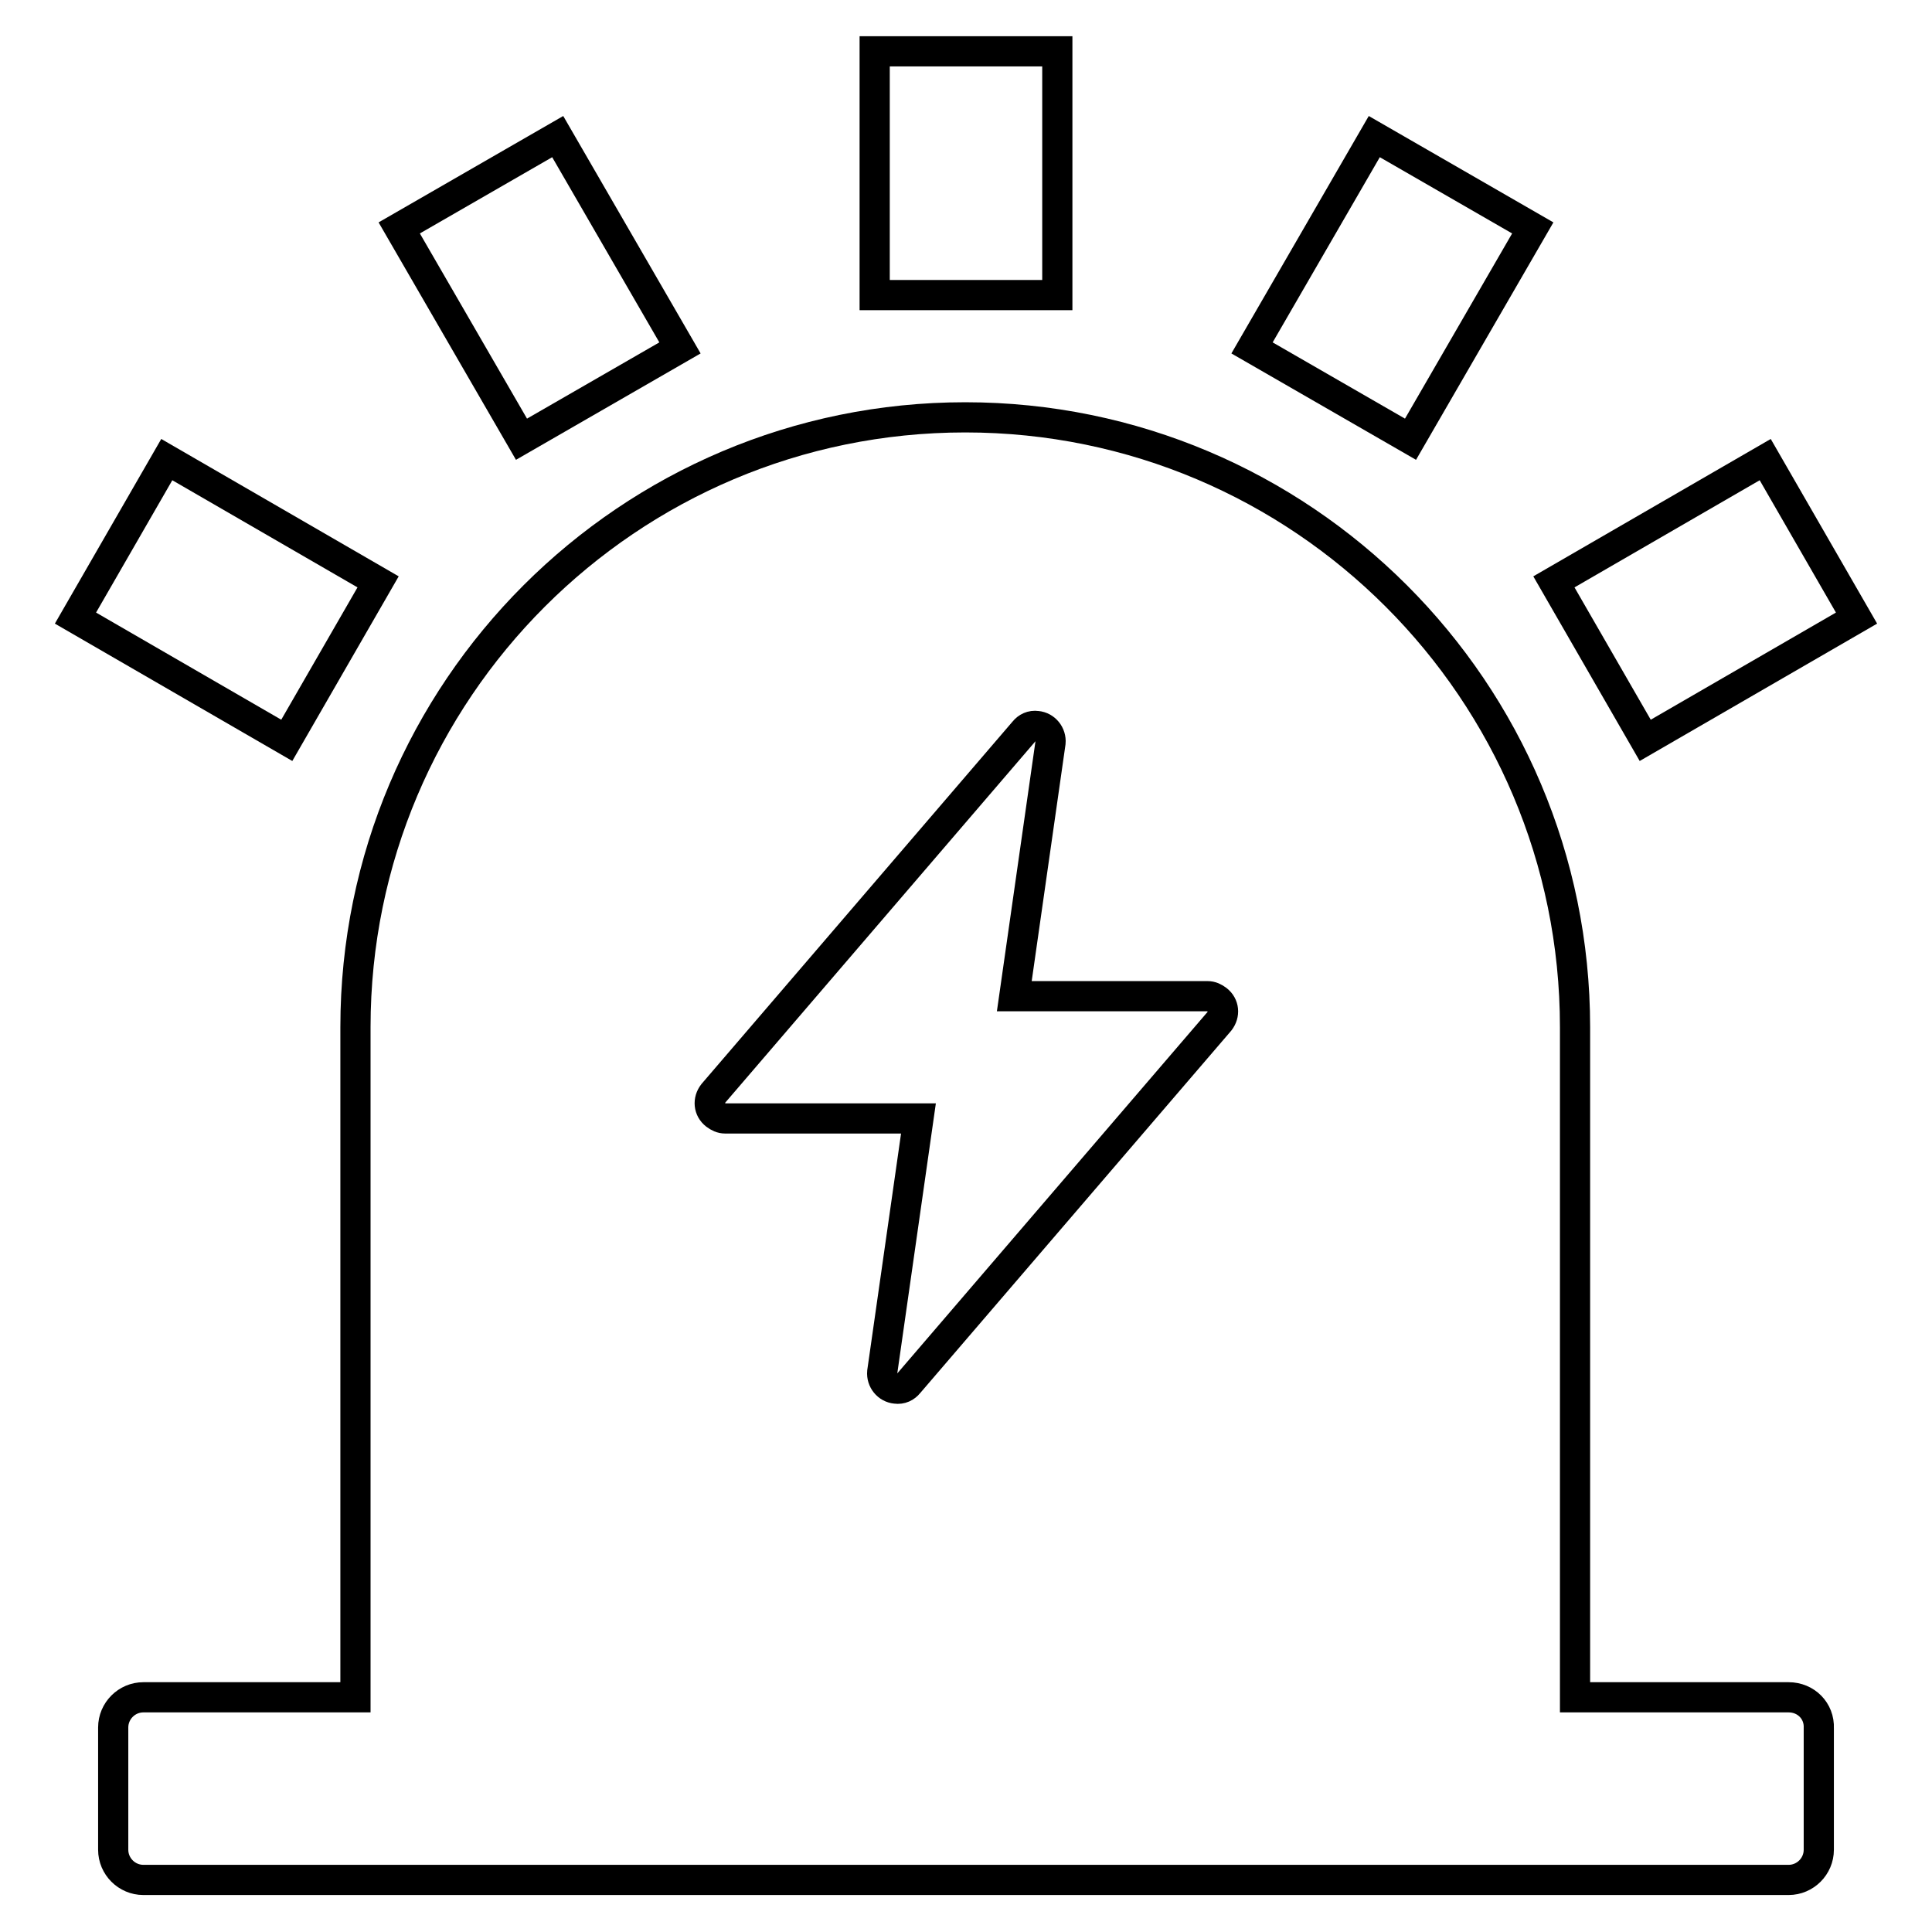
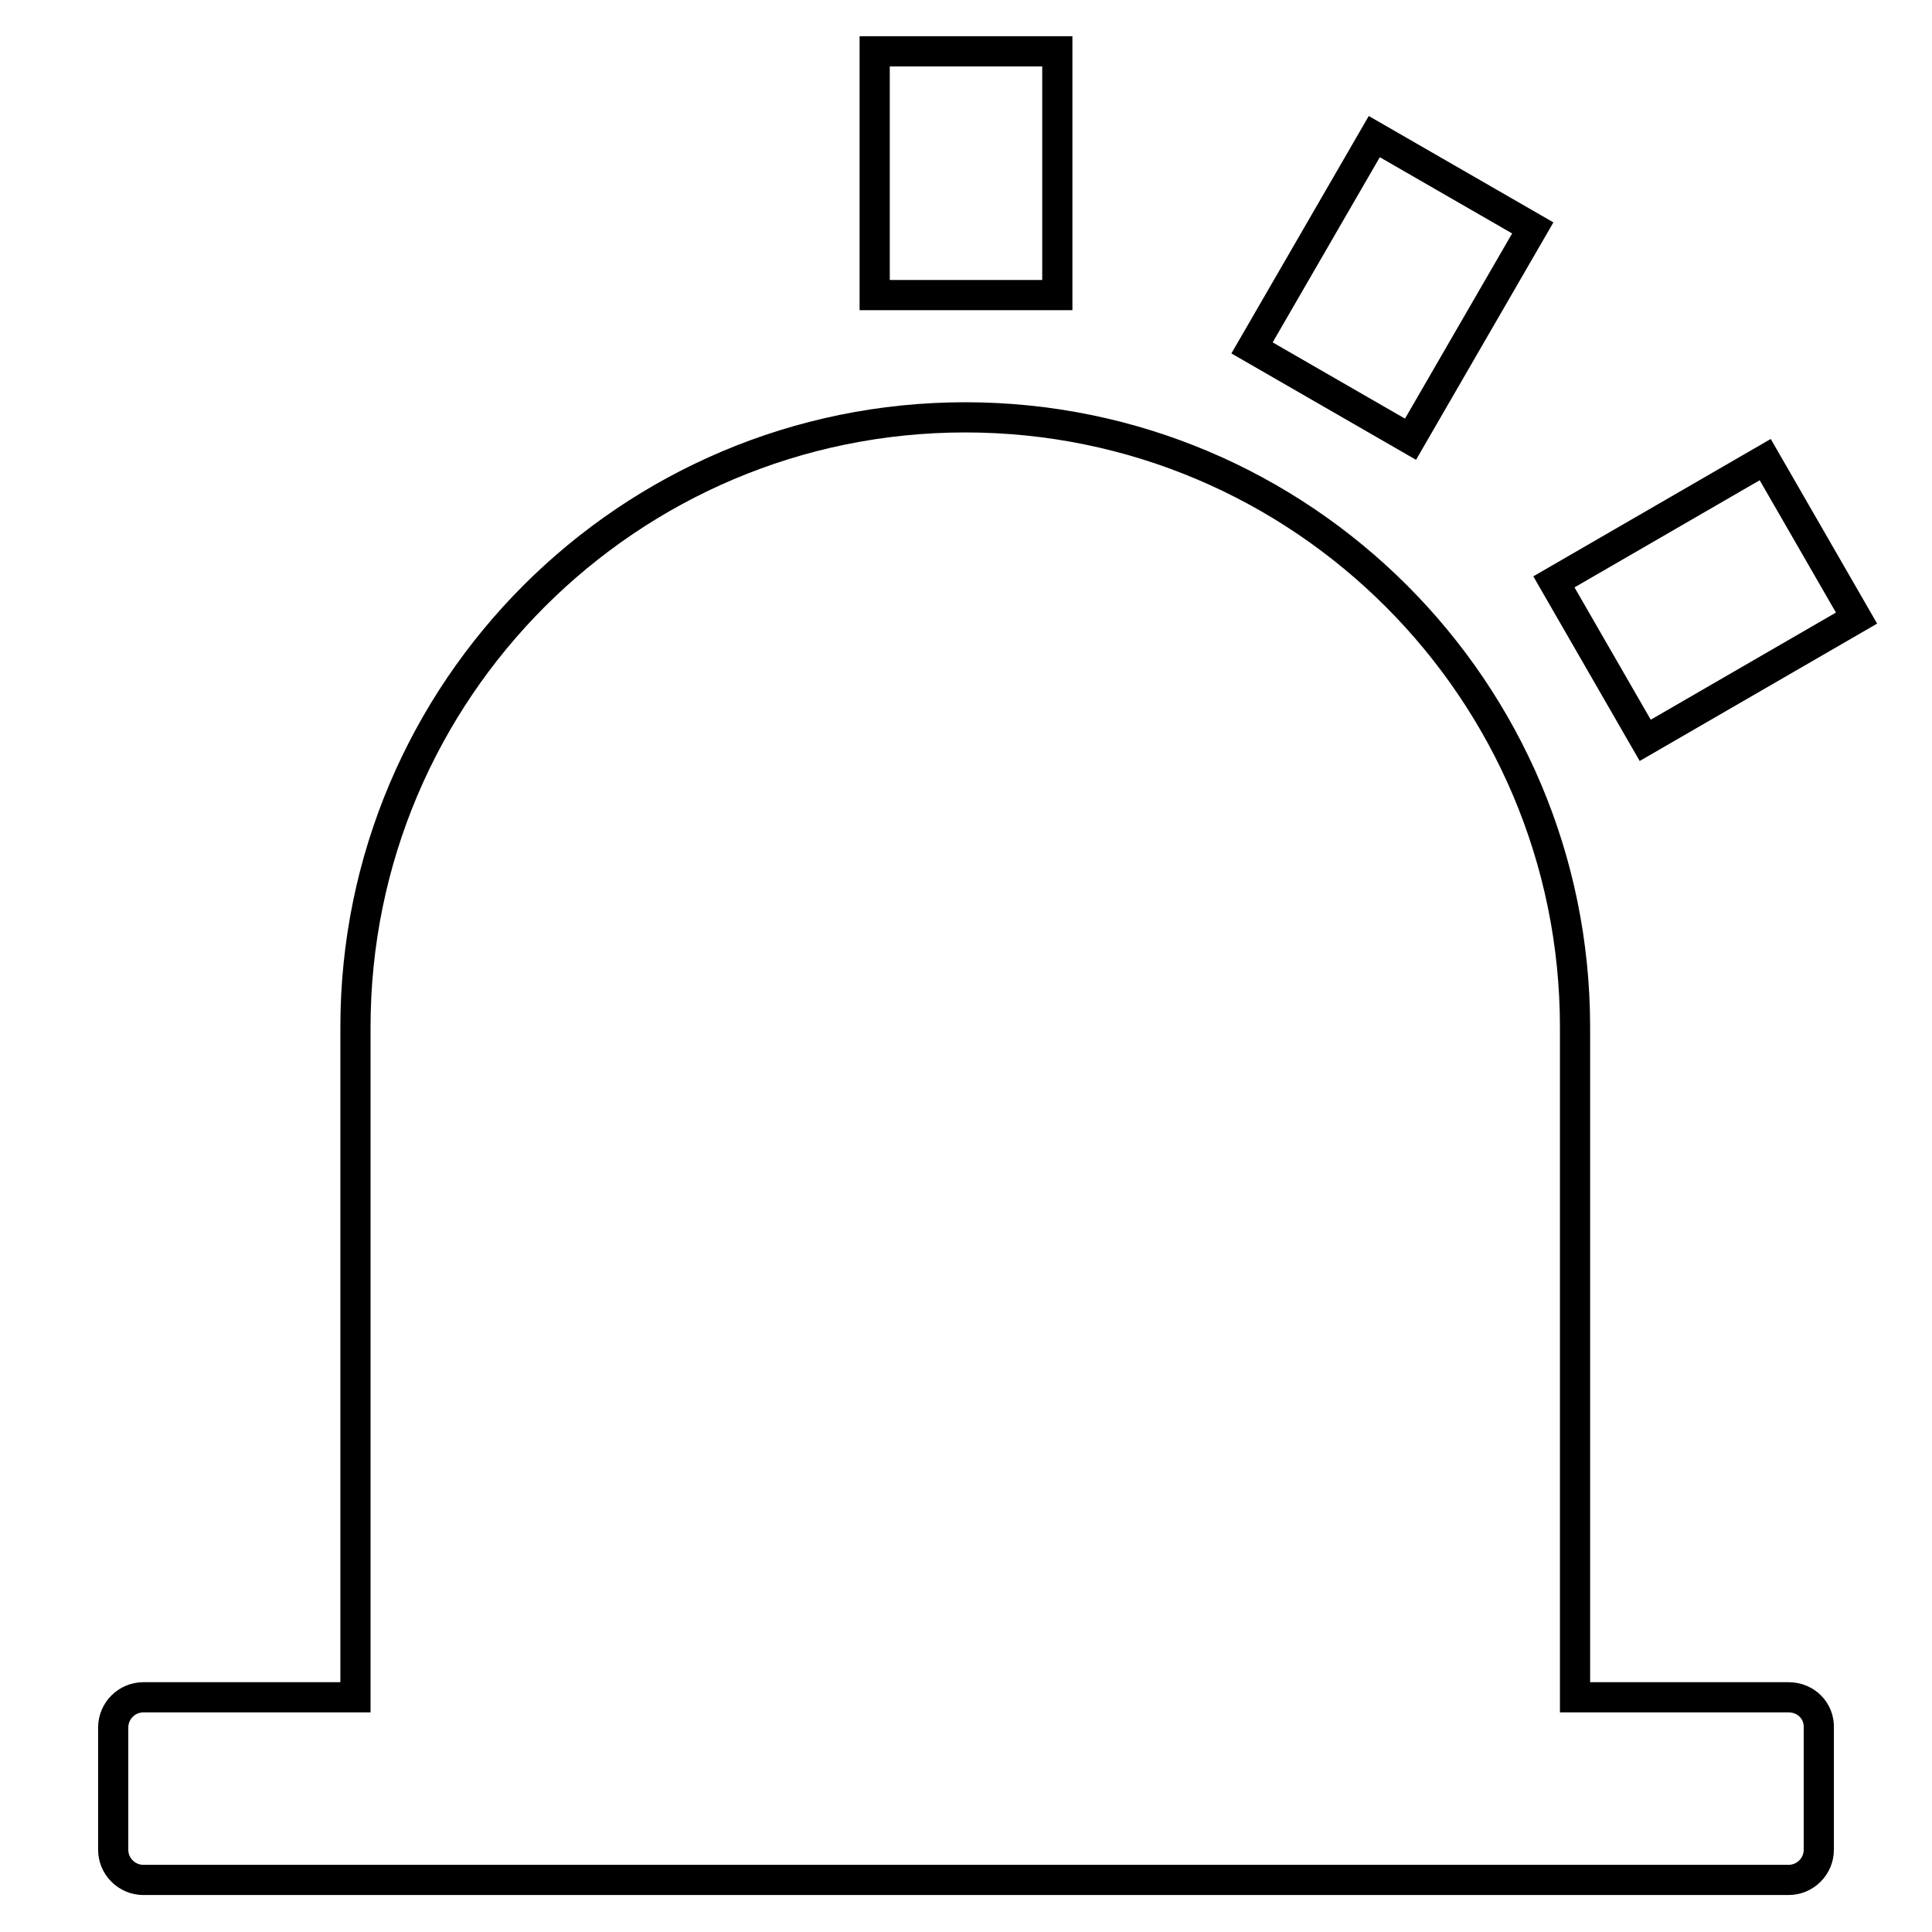
<svg xmlns="http://www.w3.org/2000/svg" version="1.1" x="0px" y="0px" viewBox="0 0 256 256" enable-background="new 0 0 256 256" xml:space="preserve">
  <g>
    <path stroke-width="4" fill-opacity="0" stroke="#000000" d="M237,224.9h-28.3v-88.8c0-44.6-36.2-80.8-80.8-80.8s-80.8,36.2-80.8,80.8v88.8H19c-2.2,0-4,1.8-4,4v16.2 c0,2.2,1.8,4,4,4H237c2.2,0,4-1.8,4-4V229C241.1,226.7,239.3,224.9,237,224.9z" />
    <path stroke-width="4" fill-opacity="0" stroke="#000000" d="M115.9,6.8h24.2v32.3h-24.2V6.8z" />
-     <path stroke-width="4" fill-opacity="0" stroke="#000000" d="M52.9,30.2l21-12.1l16.2,28l-21,12.1L52.9,30.2z" />
-     <path stroke-width="4" fill-opacity="0" stroke="#000000" d="M10,81.9l12.1-21l28,16.2L38,98.1L10,81.9z" />
    <path stroke-width="4" fill-opacity="0" stroke="#000000" d="M205.9,77.1l28-16.2l12.1,21l-28,16.2L205.9,77.1z" />
    <path stroke-width="4" fill-opacity="0" stroke="#000000" d="M165.9,46.1l16.2-28l21,12.1l-16.2,28L165.9,46.1z" />
-     <path stroke-width="4" fill-opacity="0" stroke="#000000" d="M160,132h-25.6l4.8-33.6c0.1-1.1-0.7-2.1-1.8-2.2c-0.7-0.1-1.3,0.2-1.7,0.7l-41.2,48 c-0.7,0.9-0.6,2.1,0.3,2.8c0.4,0.3,0.8,0.5,1.3,0.5h25.6l-4.8,33.6c-0.1,1.1,0.7,2.1,1.8,2.2c0.7,0.1,1.3-0.2,1.7-0.7l41.2-48 c0.7-0.9,0.6-2.1-0.3-2.8C160.9,132.2,160.5,132,160,132z" />
  </g>
</svg>